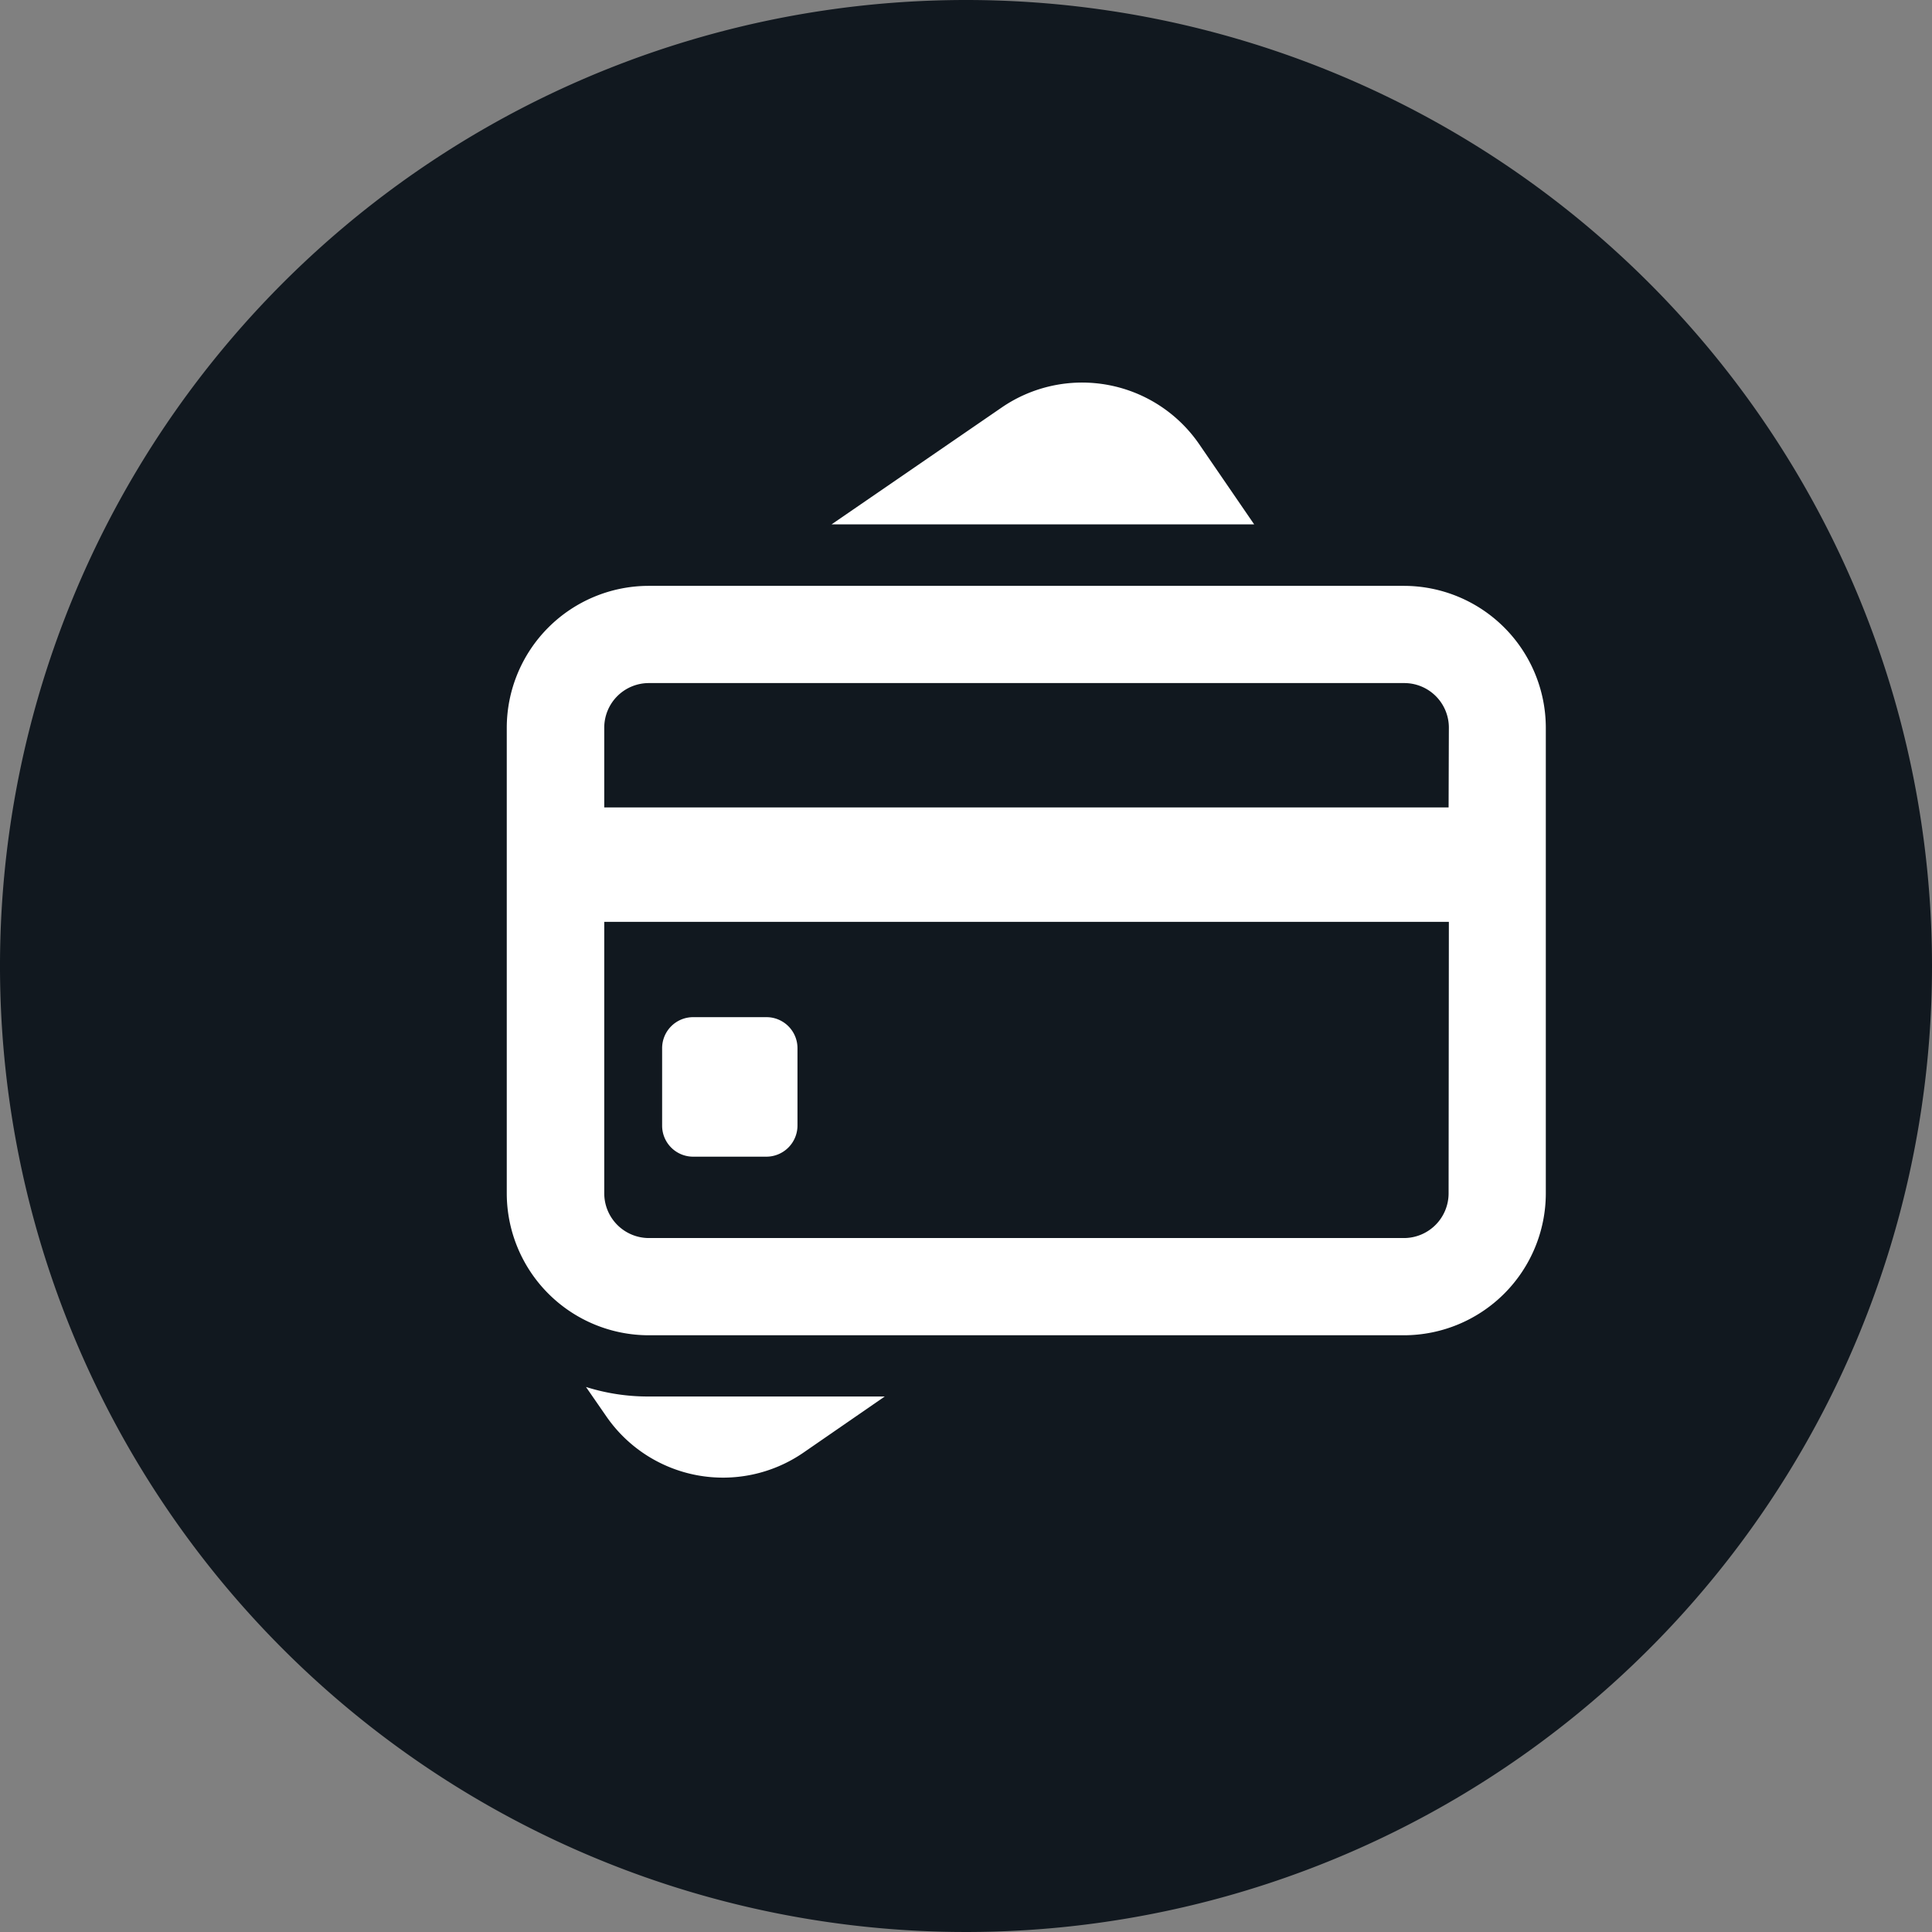
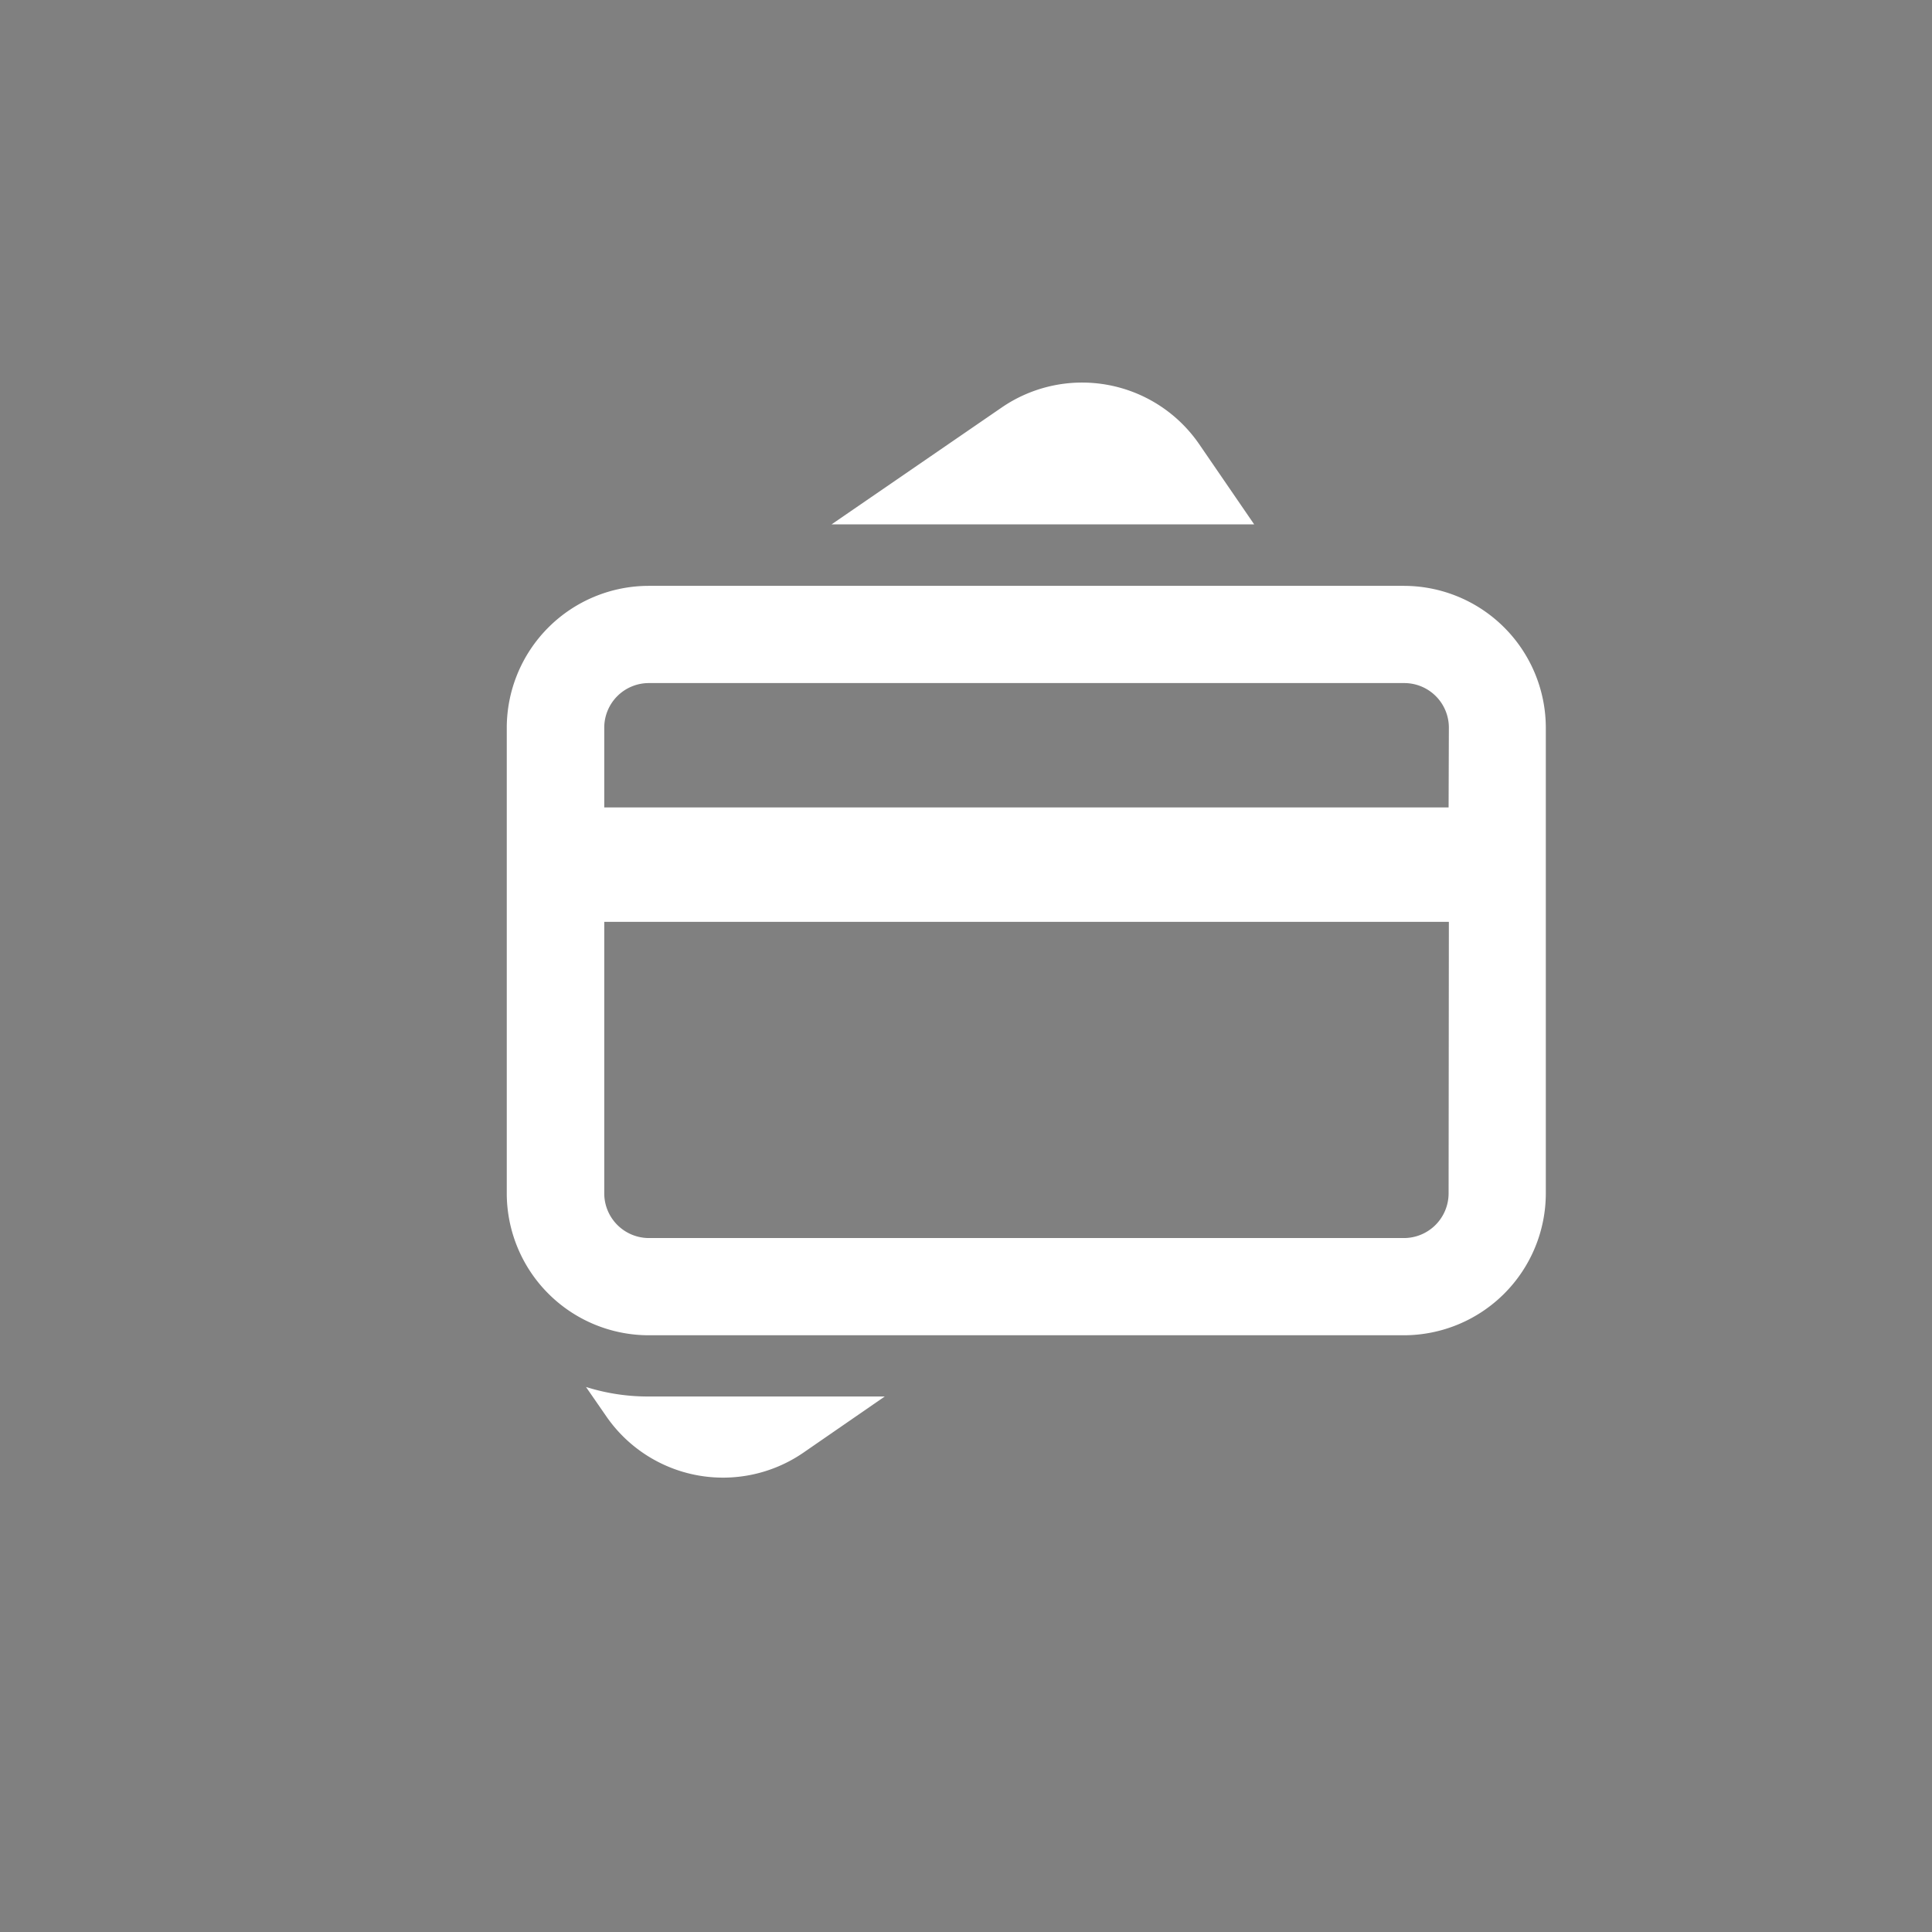
<svg xmlns="http://www.w3.org/2000/svg" viewBox="0 0 143.88 143.88">
  <rect x="0" y="0" width="143.88" height="143.88" fill="#808080" stroke="none" />
  <defs>
    <style>
      .cls-1 {
        fill: #11181f;
      }

      .cls-2 {
        fill: #fff;
      }
    </style>
  </defs>
  <title>Asset 50</title>
  <g id="Layer_2" data-name="Layer 2">
    <g id="Layer_1-2" data-name="Layer 1">
      <g>
-         <path class="cls-1" d="M143.88,71.94A71.94,71.94,0,1,1,71.94,0,71.94,71.94,0,0,1,143.88,71.94Z" />
        <g>
-           <path class="cls-2" d="M43.64,103.29l1.5,2.17a10.56,10.56,0,0,0,14.68,2.73L65.89,104H48.3A15.3,15.3,0,0,1,43.64,103.29Z" />
+           <path class="cls-2" d="M43.64,103.29l1.5,2.17a10.56,10.56,0,0,0,14.68,2.73L65.89,104H48.3A15.3,15.3,0,0,1,43.64,103.29" />
          <path class="cls-2" d="M89.3,33.07a10.58,10.58,0,0,0-14.69-2.73L61.93,39.05H93.4Z" />
          <path class="cls-2" d="M104.56,43.63H48.3A10.58,10.58,0,0,0,37.74,54.19V88.87A10.58,10.58,0,0,0,48.3,99.44h56.26a10.58,10.58,0,0,0,10.56-10.57V54.19A10.58,10.58,0,0,0,104.56,43.63Zm3.32,45.24a3.33,3.33,0,0,1-3.32,3.33H48.3A3.33,3.33,0,0,1,45,88.87V68.65h62.9Zm0-28.74H45V54.19a3.32,3.32,0,0,1,3.32-3.32h56.26a3.32,3.32,0,0,1,3.32,3.32Z" />
-           <path class="cls-2" d="M51.62,75.75h5.46a2.31,2.31,0,0,1,2.31,2.31v5.76a2.32,2.32,0,0,1-2.32,2.32H51.62a2.31,2.31,0,0,1-2.31-2.31V78.07A2.31,2.31,0,0,1,51.62,75.75Z" />
        </g>
      </g>
    </g>
  </g>
</svg>